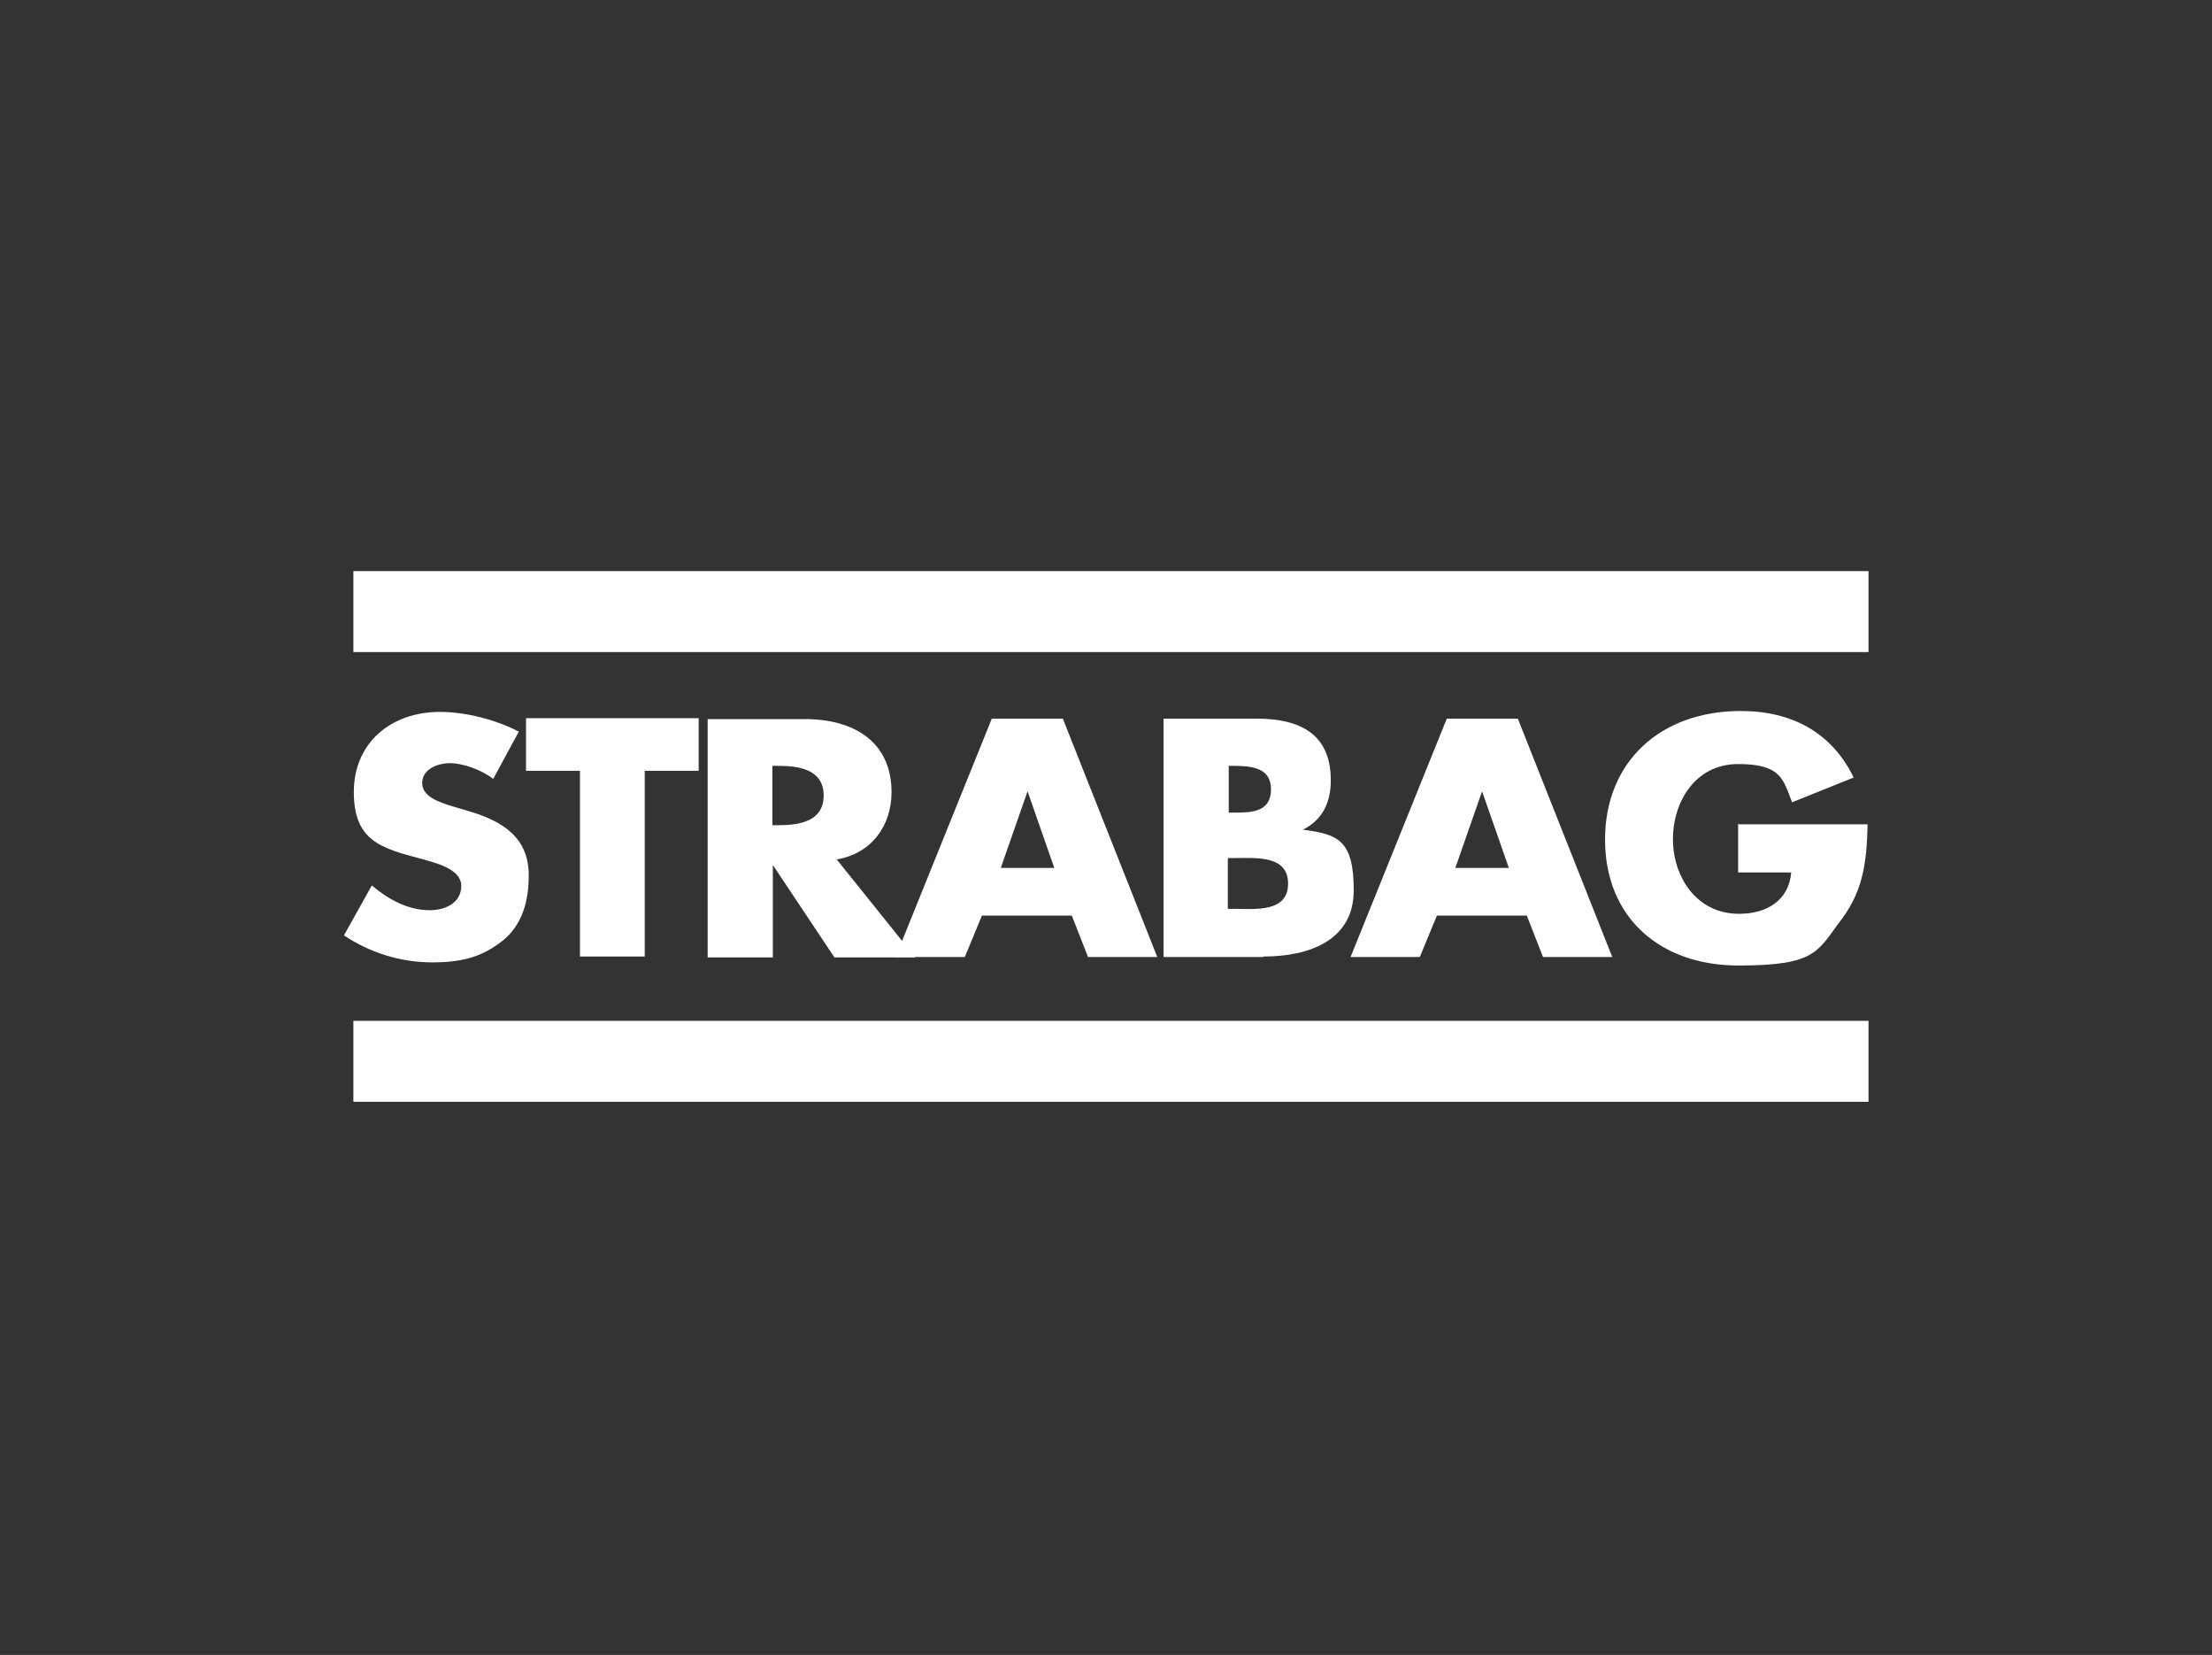
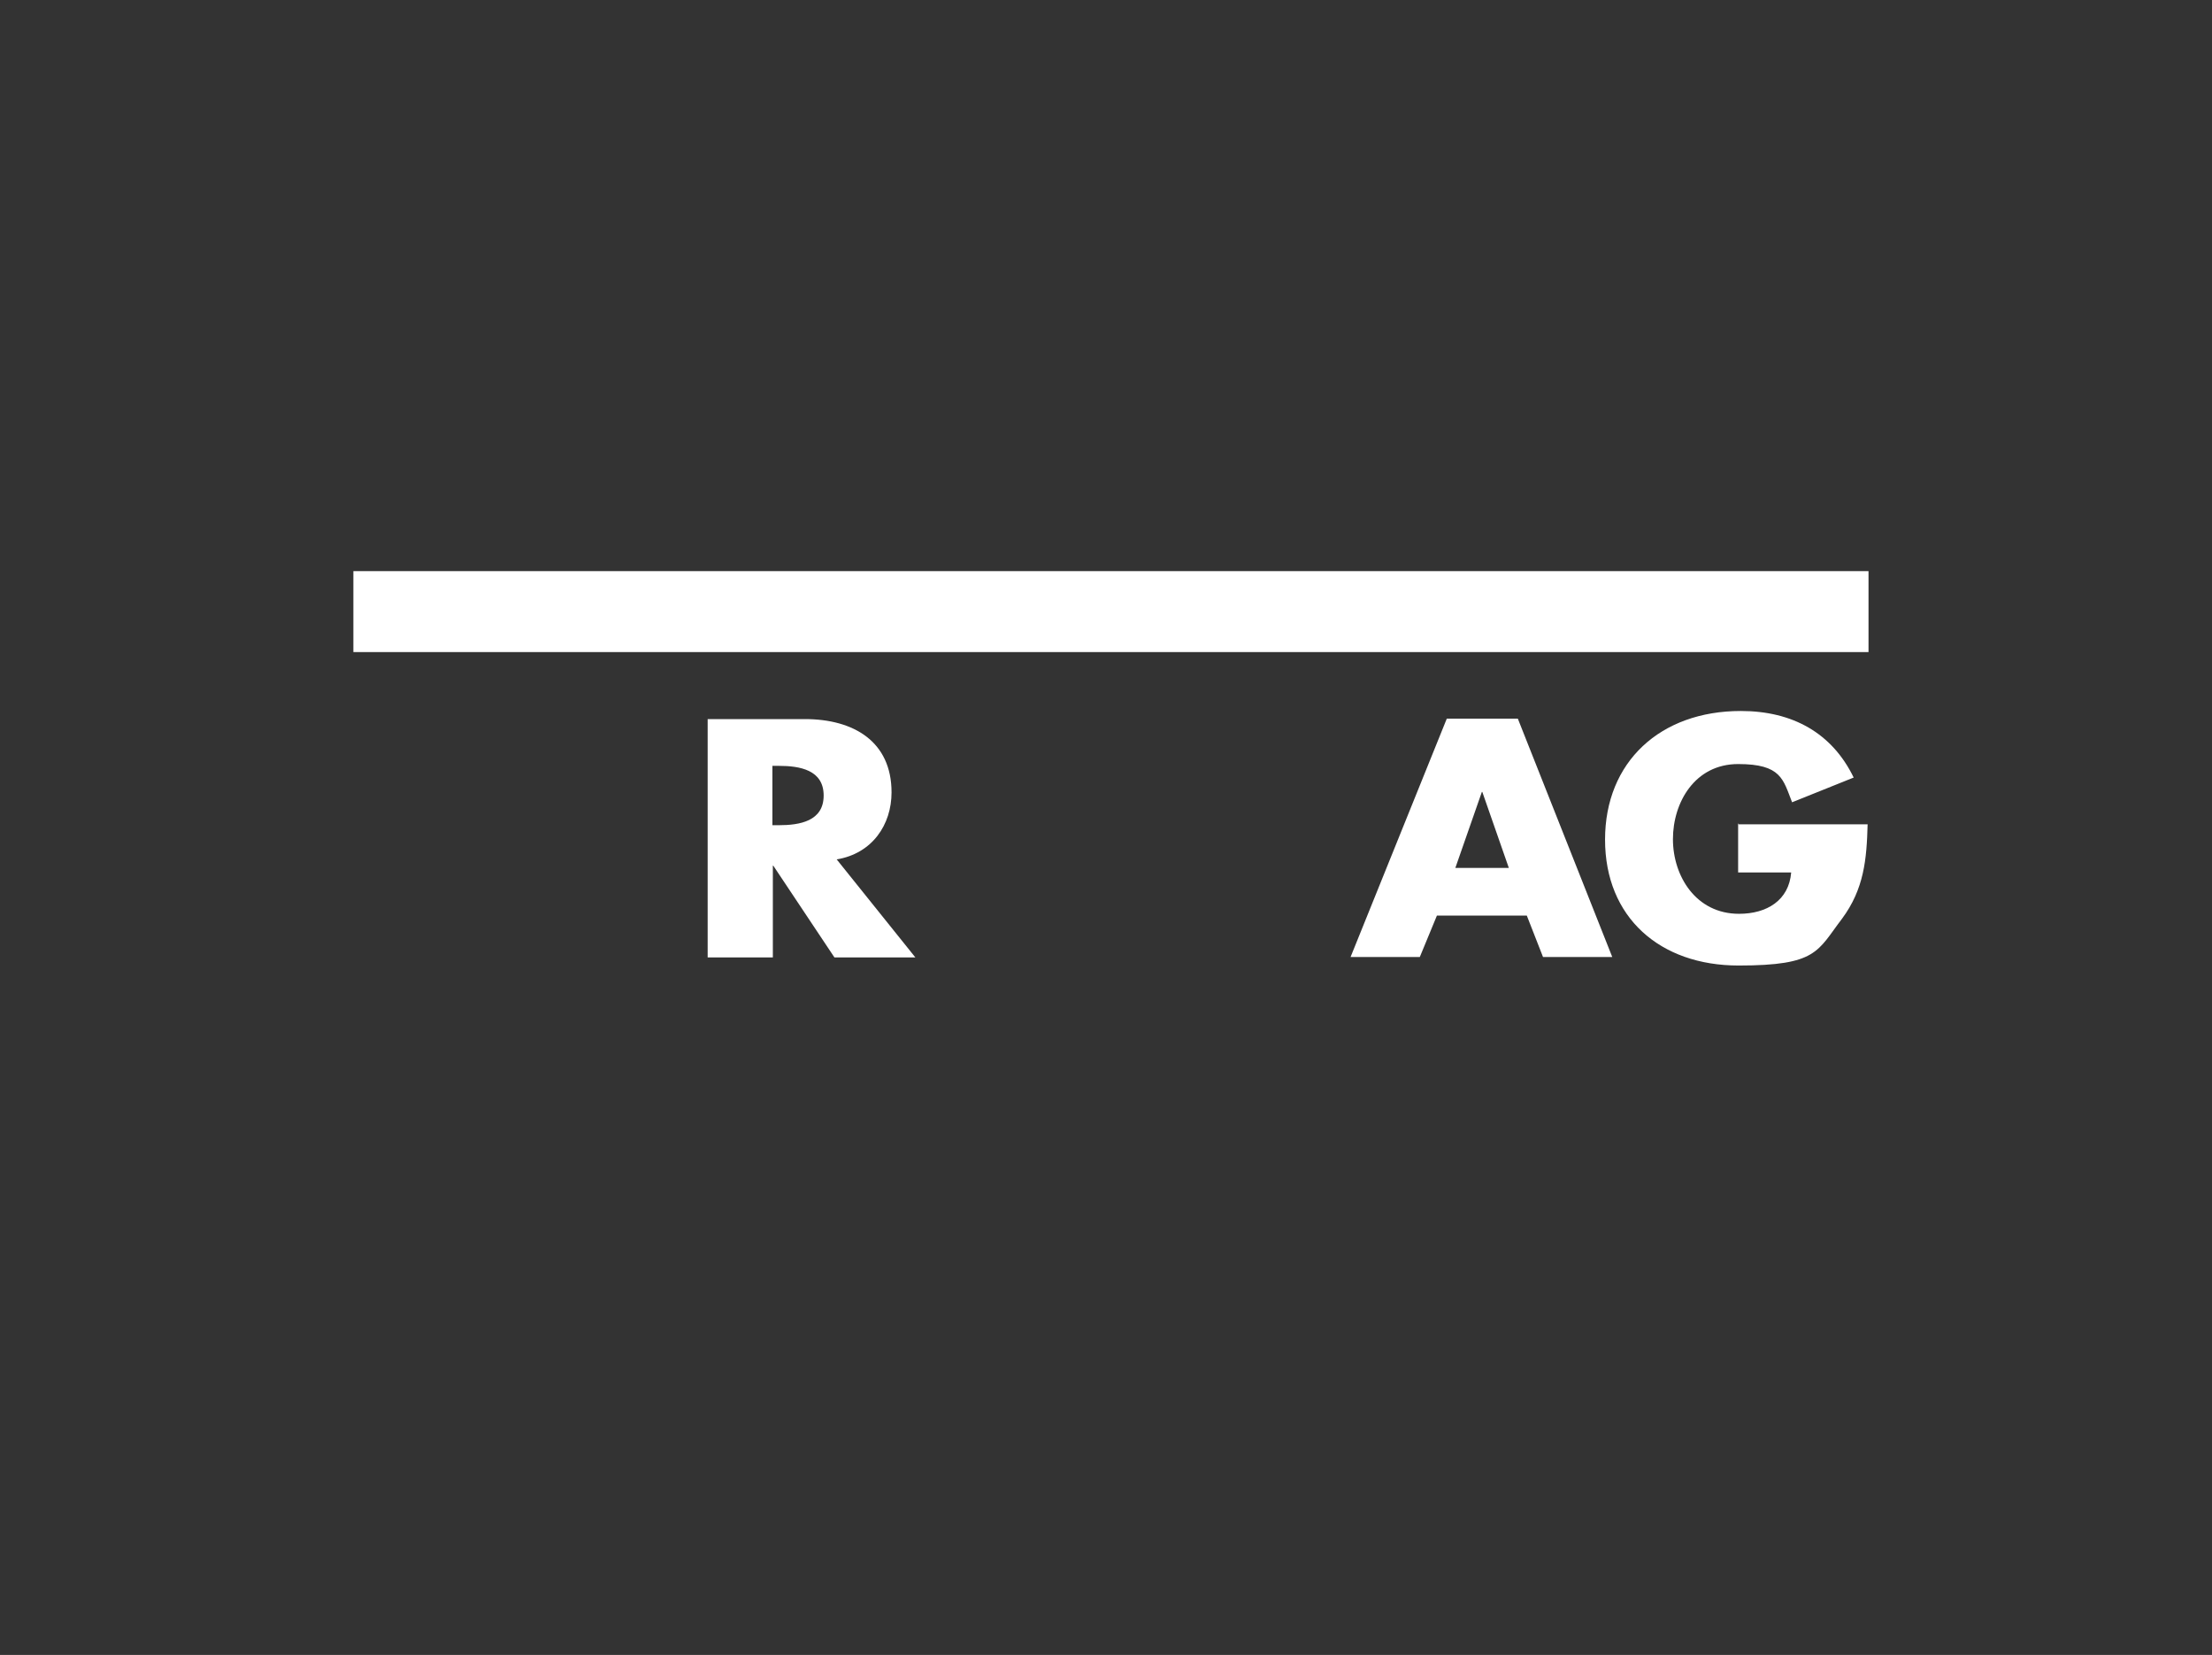
<svg xmlns="http://www.w3.org/2000/svg" version="1.1" viewBox="0 0 492 368">
  <rect x="0" y="0" width="492" height="368" fill="#333333" stroke="none" />
  <defs>
    <style>
      .cls-1 {
        fill-rule: evenodd;
      }
    </style>
  </defs>
  <g>
    <g id="Ebene_1">
      <g>
        <rect fill="white" x="78.6" y="127" width="337" height="18" />
-         <rect fill="white" x="78.6" y="227" width="337" height="18" />
-         <path fill="white" class="cls-1" d="M115.4,162.7c-4.9-2.6-11.8-4.4-17.5-4.4-11.1,0-19.2,7-19.2,17.8s5.9,12.5,15.1,14.9c3.1.9,8.8,2.2,8.8,6s-3.6,5.4-7,5.4c-4.9,0-9.2-2.4-12.9-5.5l-6.2,11.1c5.7,3.8,12.5,6,19.6,6s11.4-1.4,15.8-4.9c4.4-3.6,5.7-9,5.7-14.3.1-8.6-5.9-12.3-13.6-14.5l-3.7-1.1c-2.5-.8-6.4-2-6.4-5.1s3.5-4.4,6.2-4.4,6.9,1.4,9.6,3.5l5.8-10.7Z" />
-         <polygon fill="white" class="cls-1" points="143.4 171.4 155.4 171.4 155.4 159.7 117 159.7 117 171.4 129 171.4 129 212.7 143.4 212.7 143.4 171.4" />
        <path fill="white" class="cls-1" d="M186.1,191.1c7.9-1.3,12.2-7.7,12.2-14.9,0-11.3-8.4-16.3-19.3-16.3h-21.6v53h14.5v-20.4h.1l13.6,20.4h18l-17.5-21.8ZM171.8,170.3h1.4c4.7,0,10,.9,10,6.6s-5.3,6.6-10,6.6h-1.4v-13.2Z" />
-         <path fill="white" class="cls-1" d="M238.4,203.6l3.6,9.2h15.4l-21-53h-15.8l-21.4,53h15.4l3.8-9.2h20ZM234.6,193h-12l5.9-16.9h.1l5.9,16.9Z" />
-         <path fill="white" class="cls-1" d="M273.2,190.8h1.4c4.7,0,11.9-.7,11.9,5.7s-7.3,5.6-11.5,5.6h-1.9v-11.3h.1ZM281,212.7c10.2,0,20.1-3.6,20.1-14.7s-3.4-12.5-11.3-13.5h0c4.5-2.3,6.2-6.2,6.2-11,0-10.1-6.6-13.7-16.5-13.7h-20.7v53s22.2,0,22.2,0ZM273.2,170.3h1c4,0,8.5.3,8.5,5.2s-4,5.2-7.8,5.2h-1.6v-10.3h0Z" />
        <path fill="white" class="cls-1" d="M339.6,203.6l3.6,9.2h15.4l-21-53h-15.8l-21.4,53h15.4l3.8-9.2h20ZM335.7,193h-12l5.9-16.9h.1l5.9,16.9Z" />
        <path fill="white" class="cls-1" d="M386.6,183.1v10.9h11.8c-.5,6.2-5.4,9.2-11.6,9.2-9.6,0-14.7-8.4-14.7-16.6s4.9-16.7,14.5-16.7,10,3.4,12,8.5l13.7-5.5c-4.8-9.9-13.6-14.8-25.1-14.8-17.9,0-30.2,11.3-30.2,28.6s12.2,28,29.7,28,17.5-3.2,23-10.4c4.9-6.6,5.5-13.2,5.7-21h-28.7q0-.1,0-.1Z" />
      </g>
    </g>
  </g>
</svg>